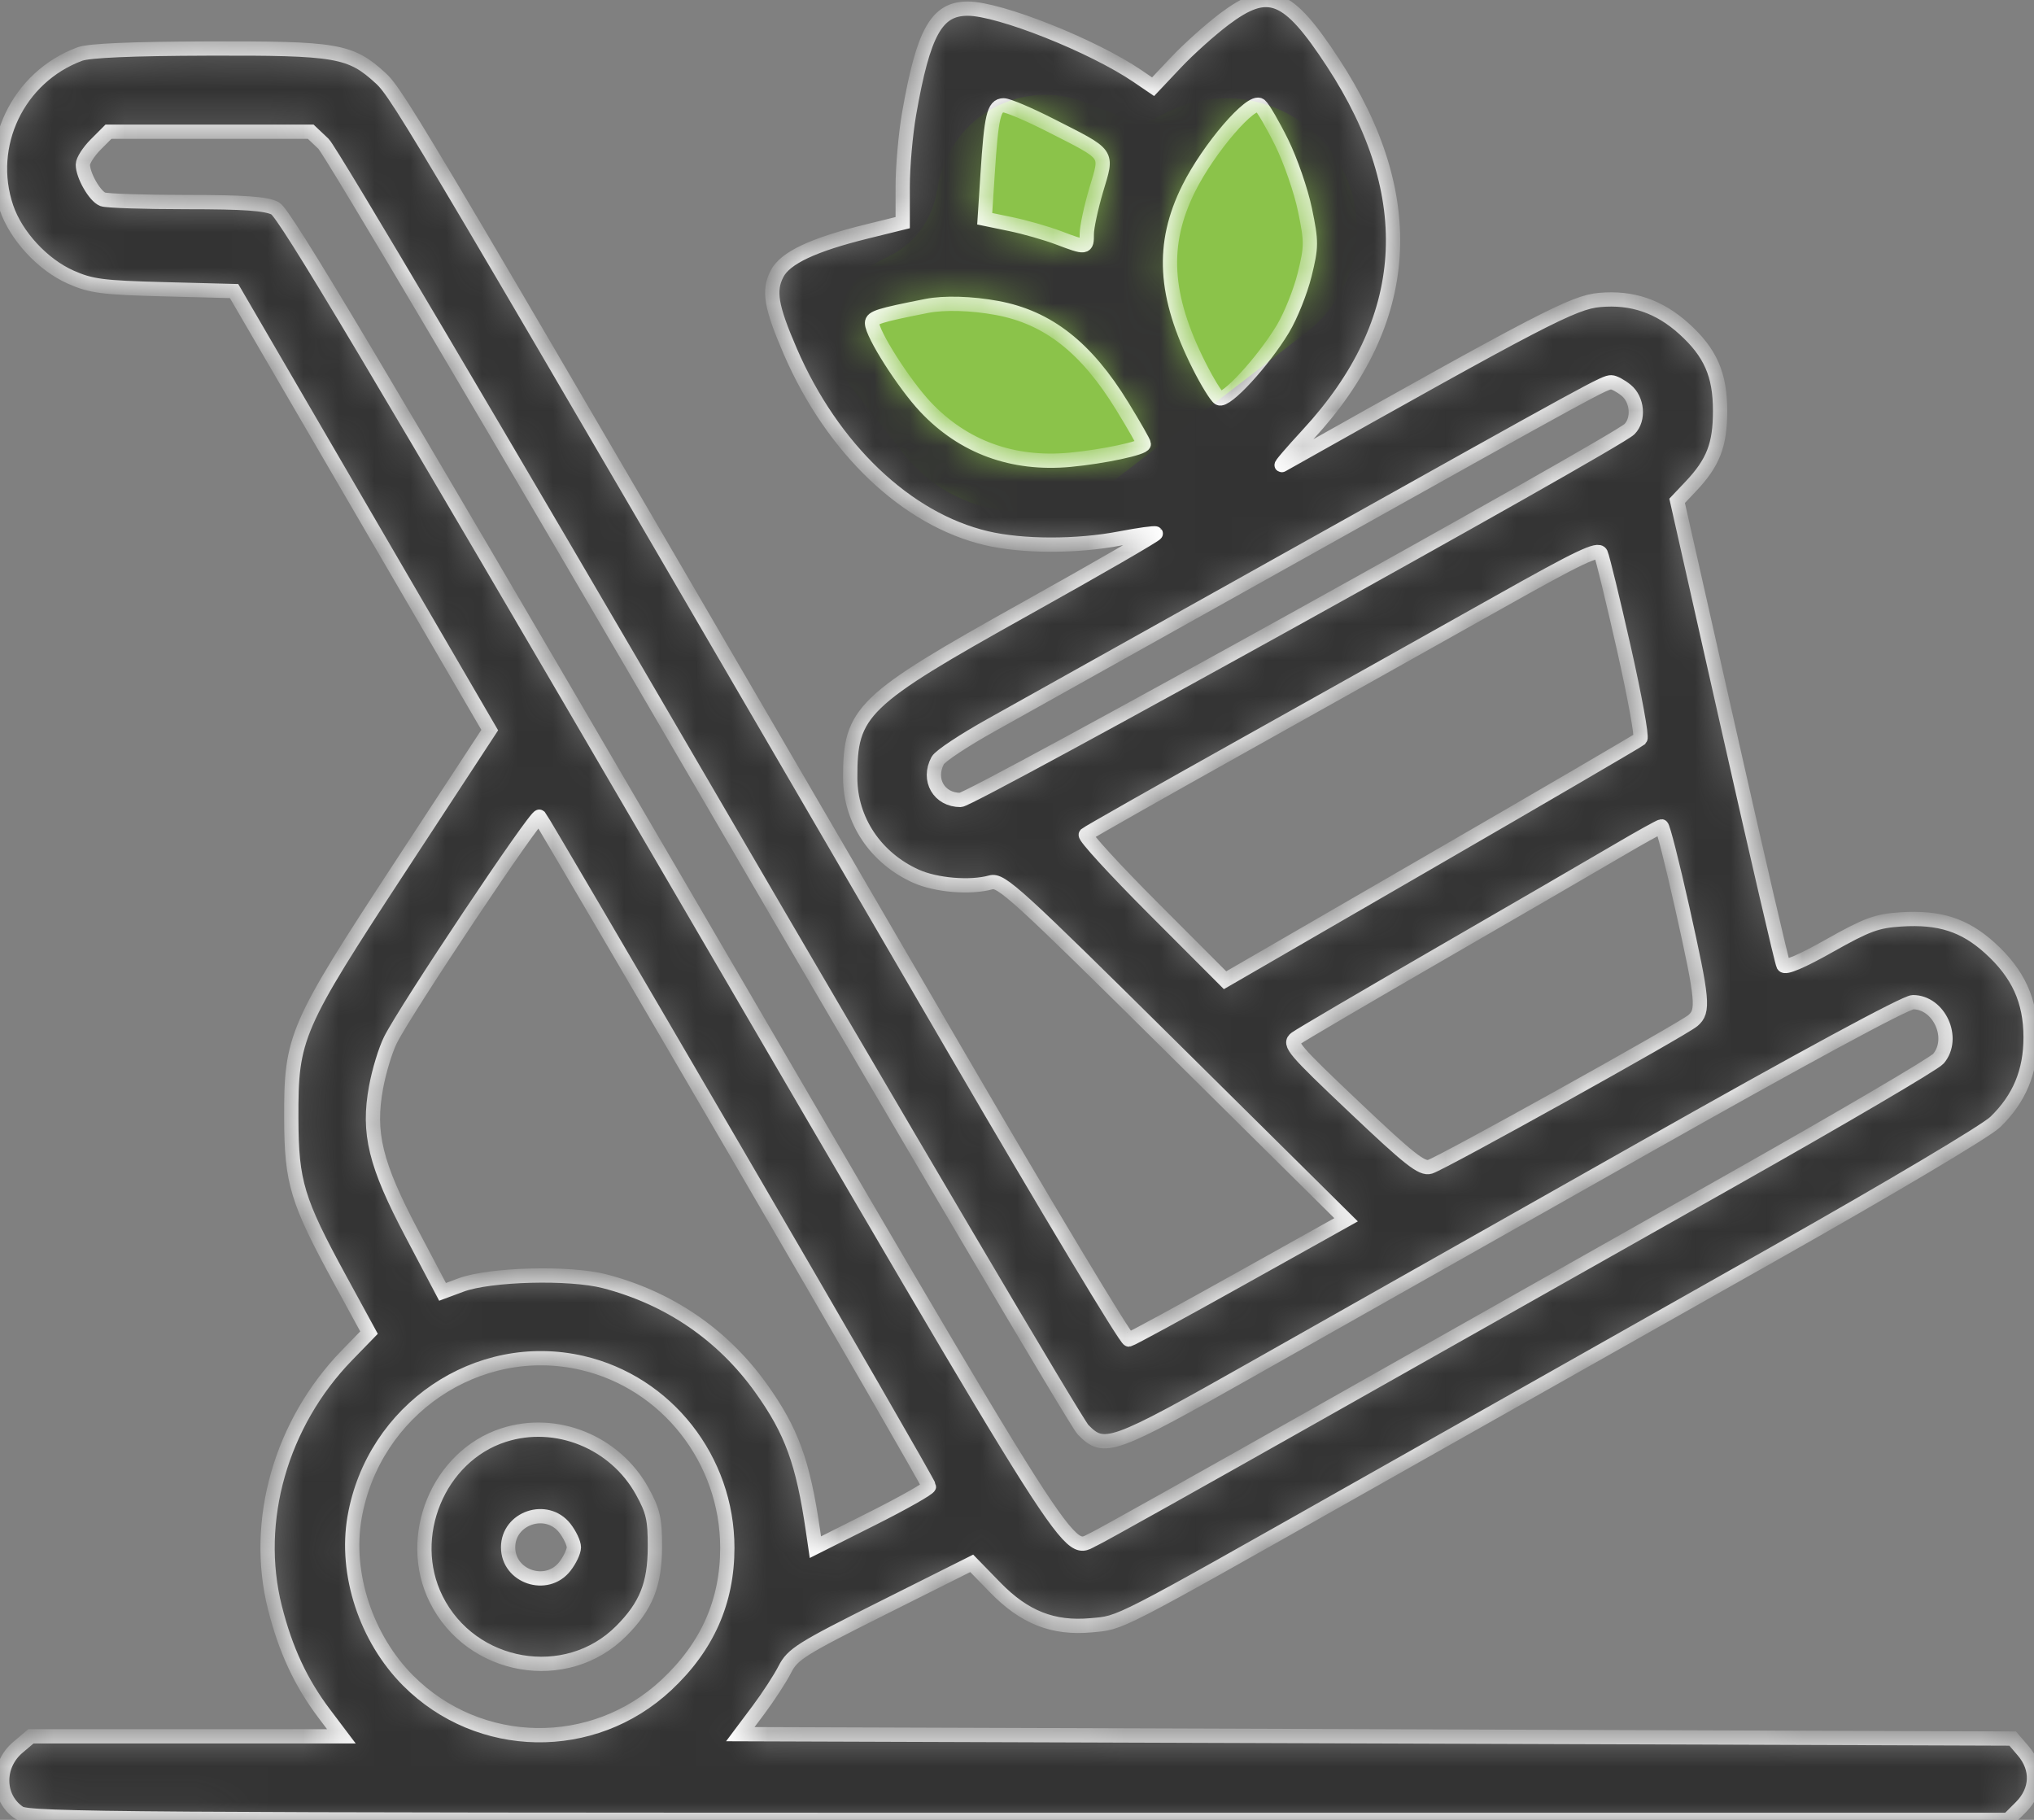
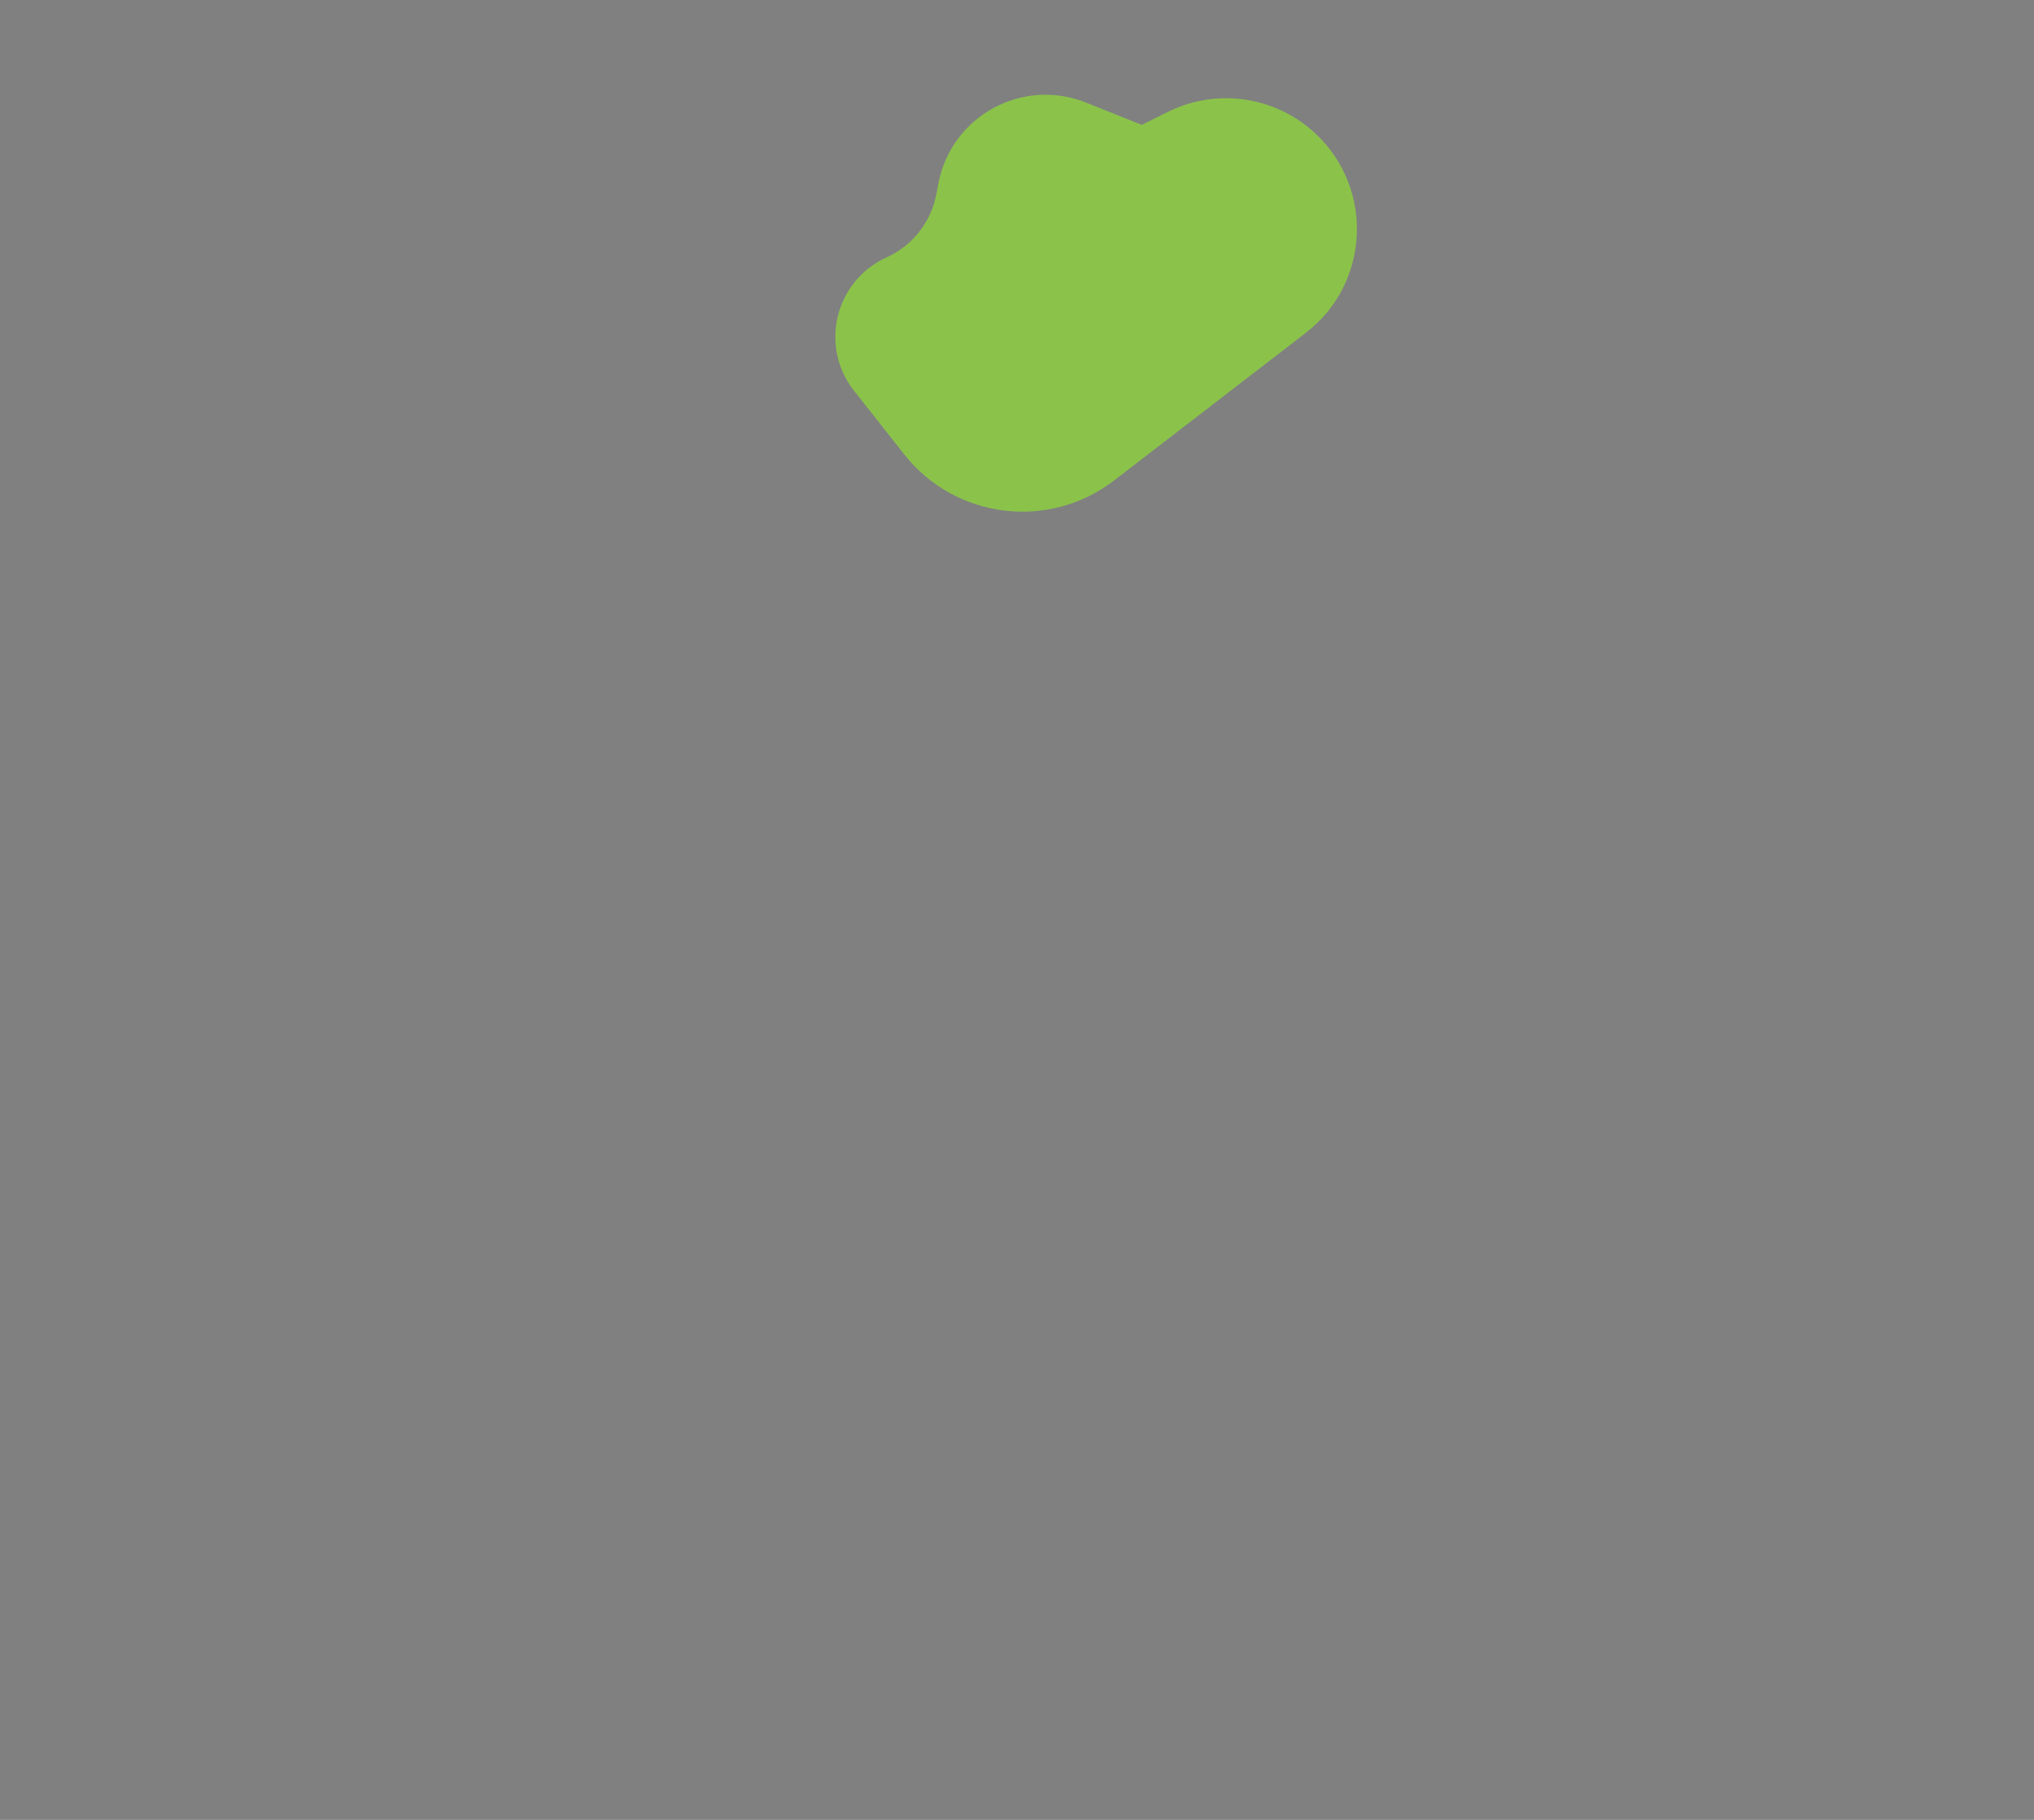
<svg xmlns="http://www.w3.org/2000/svg" width="57" height="51" viewBox="0 0 57 51" fill="none">
  <rect x="0" y="0" width="57" height="51" fill="#808080" stroke="none" />
  <path d="M23.935 10.952C22.952 9.706 23.4 7.867 24.846 7.213C25.57 6.886 26.089 6.227 26.239 5.447L26.299 5.136C26.661 3.25 28.652 2.162 30.435 2.875L31.998 3.5L32.718 3.14C34.089 2.455 35.742 2.694 36.862 3.741C38.516 5.286 38.389 7.946 36.595 9.326L31.223 13.463C29.392 14.872 26.769 14.546 25.339 12.732L23.935 10.952Z" fill="#8BC34A" />
  <mask id="path-2-inside-1_1932_17634" fill="white">
-     <path fill-rule="evenodd" clip-rule="evenodd" d="M34.305 0.539C33.908 0.839 33.298 1.386 32.949 1.757L32.314 2.43L31.878 2.133C30.63 1.283 28.011 0.242 27.12 0.242C26.244 0.242 25.877 0.898 25.477 3.184C25.378 3.752 25.297 4.671 25.297 5.227V6.239L24.277 6.491C22.784 6.86 22.004 7.228 21.776 7.671C21.53 8.148 21.606 8.594 22.145 9.843C23.326 12.574 25.402 14.553 27.642 15.082C28.648 15.32 30.172 15.323 31.39 15.089C31.915 14.988 32.364 14.926 32.389 14.951C32.414 14.976 30.772 15.925 28.741 17.058C24.13 19.632 23.82 19.931 23.826 21.802C23.829 22.984 24.538 24.044 25.665 24.553C26.229 24.808 27.189 24.888 27.765 24.728C28.058 24.647 28.473 25.025 32.903 29.412L37.722 34.183L34.744 35.846C33.107 36.761 31.707 37.523 31.634 37.539C31.561 37.556 29.363 33.897 26.75 29.408C11.745 3.632 11.161 2.644 10.669 2.192C9.819 1.413 9.451 1.349 5.832 1.36C3.707 1.366 2.497 1.418 2.238 1.514C0.502 2.156 -0.413 4.071 0.181 5.819C0.45 6.609 1.196 7.417 1.979 7.765C2.551 8.019 2.866 8.061 4.595 8.106L6.56 8.157L10.142 14.309L13.724 20.46L11.237 24.26C8.266 28.799 8.155 29.055 8.163 31.35C8.169 33.134 8.325 33.647 9.523 35.845L10.341 37.345L9.722 37.982C7.873 39.885 7.091 42.622 7.704 45.051C8.002 46.234 8.43 47.153 9.089 48.026L9.567 48.659H5.217H0.866L0.503 48.966C-0.103 49.477 -0.082 50.395 0.545 50.807C0.81 50.981 3.607 51 28.558 51H56.276L56.636 50.64C57.098 50.176 57.122 49.561 56.698 49.066L56.402 48.721L38.574 48.659L20.746 48.598L21.252 47.923C21.53 47.551 21.864 47.038 21.995 46.781C22.212 46.355 22.45 46.205 24.732 45.063L27.231 43.811L27.892 44.49C28.707 45.327 29.511 45.644 30.575 45.547C31.44 45.468 31.162 45.611 38.197 41.636C41.407 39.823 46.604 36.887 49.746 35.112C53.005 33.271 55.655 31.695 55.916 31.442C56.59 30.789 56.905 30.032 56.905 29.07C56.905 28.043 56.557 27.281 55.758 26.561C55.046 25.919 54.349 25.696 53.271 25.765C52.594 25.808 52.32 25.909 51.27 26.501C50.491 26.941 50.026 27.139 49.978 27.051C49.936 26.976 49.249 24.017 48.451 20.475L46.999 14.035L47.376 13.637C48.01 12.968 48.204 12.47 48.203 11.514C48.203 10.496 47.934 9.885 47.194 9.214C46.498 8.584 45.736 8.324 44.828 8.406C44.092 8.473 43.234 8.919 35.924 13.033C35.856 13.071 36.188 12.683 36.661 12.17C39.581 9.006 39.812 5.51 37.349 1.748C36.082 -0.186 35.549 -0.398 34.305 0.539ZM35.92 3.999C36.167 4.501 36.46 5.348 36.57 5.88C36.756 6.782 36.755 6.907 36.56 7.701C36.444 8.169 36.171 8.85 35.953 9.214C35.4 10.133 34.35 11.274 34.163 11.158C34.081 11.107 33.826 10.692 33.597 10.235C32.617 8.283 32.533 6.846 33.31 5.284C33.869 4.161 35.074 2.756 35.311 2.953C35.398 3.026 35.672 3.496 35.92 3.999ZM29.431 3.506C31.112 4.363 31.036 4.256 30.721 5.32C30.575 5.813 30.456 6.369 30.456 6.556C30.457 6.958 30.445 6.96 29.658 6.662C29.32 6.534 28.718 6.362 28.32 6.28L27.595 6.13L27.676 4.88C27.78 3.258 27.851 2.952 28.124 2.952C28.245 2.952 28.833 3.202 29.431 3.506ZM9.065 4.03C9.262 4.217 14.057 12.325 19.721 22.048C25.385 31.772 30.169 39.88 30.351 40.066C30.944 40.67 31.148 40.597 35.118 38.353C37.116 37.224 42.019 34.452 46.015 32.193C50.515 29.648 53.404 28.085 53.607 28.085C54.346 28.085 54.803 29.098 54.322 29.668C54.204 29.808 51.564 31.357 48.456 33.111C45.347 34.865 40.149 37.802 36.903 39.637C33.658 41.471 30.855 43.04 30.674 43.123C29.863 43.493 30.481 44.464 18.828 24.49C10.481 10.183 7.973 5.974 7.71 5.838C7.455 5.706 6.843 5.663 5.225 5.663C4.045 5.663 2.99 5.628 2.88 5.586C2.656 5.5 2.322 4.916 2.322 4.612C2.322 4.502 2.483 4.25 2.681 4.051L3.04 3.691H5.873H8.707L9.065 4.03ZM27.942 8.631C29.367 8.895 30.439 9.735 31.449 11.381C31.782 11.923 32.054 12.401 32.054 12.443C32.054 12.556 30.924 12.797 29.986 12.885C28.378 13.035 26.993 12.528 25.933 11.402C25.331 10.762 24.437 9.358 24.437 9.053C24.437 8.899 24.636 8.837 25.972 8.573C26.462 8.477 27.232 8.499 27.942 8.631ZM45.57 10.937C45.888 11.195 45.936 11.753 45.664 12.026C45.291 12.401 27.219 22.418 26.917 22.418C26.315 22.418 25.989 21.854 26.278 21.313C26.344 21.188 27.021 20.74 27.783 20.316C28.544 19.892 32.456 17.705 36.477 15.456C44.748 10.83 44.961 10.714 45.155 10.714C45.232 10.714 45.419 10.814 45.57 10.937ZM45.505 18.161C45.81 19.513 46.019 20.657 45.968 20.704C45.917 20.75 43.278 22.292 40.103 24.129L34.331 27.47L32.335 25.471C31.237 24.372 30.379 23.435 30.428 23.389C30.478 23.343 32.481 22.207 34.88 20.866C37.279 19.525 40.485 17.728 42.006 16.873C44.265 15.603 44.786 15.354 44.86 15.511C44.909 15.617 45.199 16.809 45.505 18.161ZM20.616 32.263C23.596 37.373 26.034 41.6 26.034 41.656C26.034 41.712 25.317 42.118 24.442 42.558L22.85 43.358L22.783 42.898C22.503 40.976 22.185 40.103 21.327 38.903C20.255 37.404 18.75 36.375 16.942 35.905C15.964 35.651 13.728 35.709 12.921 36.01L12.402 36.203L11.545 34.578C10.514 32.623 10.302 31.756 10.539 30.466C10.621 30.018 10.802 29.424 10.941 29.146C11.368 28.287 15.033 22.797 15.118 22.887C15.163 22.934 17.637 27.153 20.616 32.263ZM47.149 25.467C47.723 28.041 47.751 28.336 47.442 28.6C47.154 28.847 40.42 32.592 40.075 32.697C39.847 32.767 39.506 32.498 37.948 31.022C36.248 29.413 36.111 29.25 36.315 29.1C36.438 29.009 38.252 27.945 40.347 26.734C42.442 25.523 44.681 24.224 45.323 23.846C45.965 23.468 46.522 23.159 46.562 23.158C46.601 23.157 46.865 24.197 47.149 25.467ZM16.314 38.195C18.684 38.743 20.382 40.905 20.382 43.377C20.382 44.884 19.821 46.149 18.675 47.22C16.62 49.142 13.426 49.088 11.439 47.099C10.258 45.915 9.662 44.103 9.936 42.524C10.461 39.503 13.385 37.518 16.314 38.195ZM14.113 40.217C12.283 40.807 11.353 43.066 12.222 44.813C13.204 46.789 15.872 47.25 17.409 45.708C18.105 45.01 18.349 44.403 18.352 43.362C18.355 42.569 18.304 42.346 17.997 41.79C17.234 40.409 15.587 39.742 14.113 40.217ZM15.828 42.824C15.967 43.002 16.082 43.244 16.082 43.362C16.082 43.479 15.967 43.721 15.828 43.899C15.317 44.55 14.239 44.185 14.239 43.362C14.239 42.538 15.317 42.173 15.828 42.824Z" />
-   </mask>
+     </mask>
  <path fill-rule="evenodd" clip-rule="evenodd" d="M34.305 0.539C33.908 0.839 33.298 1.386 32.949 1.757L32.314 2.43L31.878 2.133C30.63 1.283 28.011 0.242 27.12 0.242C26.244 0.242 25.877 0.898 25.477 3.184C25.378 3.752 25.297 4.671 25.297 5.227V6.239L24.277 6.491C22.784 6.86 22.004 7.228 21.776 7.671C21.53 8.148 21.606 8.594 22.145 9.843C23.326 12.574 25.402 14.553 27.642 15.082C28.648 15.32 30.172 15.323 31.39 15.089C31.915 14.988 32.364 14.926 32.389 14.951C32.414 14.976 30.772 15.925 28.741 17.058C24.13 19.632 23.82 19.931 23.826 21.802C23.829 22.984 24.538 24.044 25.665 24.553C26.229 24.808 27.189 24.888 27.765 24.728C28.058 24.647 28.473 25.025 32.903 29.412L37.722 34.183L34.744 35.846C33.107 36.761 31.707 37.523 31.634 37.539C31.561 37.556 29.363 33.897 26.75 29.408C11.745 3.632 11.161 2.644 10.669 2.192C9.819 1.413 9.451 1.349 5.832 1.36C3.707 1.366 2.497 1.418 2.238 1.514C0.502 2.156 -0.413 4.071 0.181 5.819C0.45 6.609 1.196 7.417 1.979 7.765C2.551 8.019 2.866 8.061 4.595 8.106L6.56 8.157L10.142 14.309L13.724 20.46L11.237 24.26C8.266 28.799 8.155 29.055 8.163 31.35C8.169 33.134 8.325 33.647 9.523 35.845L10.341 37.345L9.722 37.982C7.873 39.885 7.091 42.622 7.704 45.051C8.002 46.234 8.43 47.153 9.089 48.026L9.567 48.659H5.217H0.866L0.503 48.966C-0.103 49.477 -0.082 50.395 0.545 50.807C0.81 50.981 3.607 51 28.558 51H56.276L56.636 50.64C57.098 50.176 57.122 49.561 56.698 49.066L56.402 48.721L38.574 48.659L20.746 48.598L21.252 47.923C21.53 47.551 21.864 47.038 21.995 46.781C22.212 46.355 22.45 46.205 24.732 45.063L27.231 43.811L27.892 44.49C28.707 45.327 29.511 45.644 30.575 45.547C31.44 45.468 31.162 45.611 38.197 41.636C41.407 39.823 46.604 36.887 49.746 35.112C53.005 33.271 55.655 31.695 55.916 31.442C56.59 30.789 56.905 30.032 56.905 29.07C56.905 28.043 56.557 27.281 55.758 26.561C55.046 25.919 54.349 25.696 53.271 25.765C52.594 25.808 52.32 25.909 51.27 26.501C50.491 26.941 50.026 27.139 49.978 27.051C49.936 26.976 49.249 24.017 48.451 20.475L46.999 14.035L47.376 13.637C48.01 12.968 48.204 12.47 48.203 11.514C48.203 10.496 47.934 9.885 47.194 9.214C46.498 8.584 45.736 8.324 44.828 8.406C44.092 8.473 43.234 8.919 35.924 13.033C35.856 13.071 36.188 12.683 36.661 12.17C39.581 9.006 39.812 5.51 37.349 1.748C36.082 -0.186 35.549 -0.398 34.305 0.539ZM35.92 3.999C36.167 4.501 36.46 5.348 36.57 5.88C36.756 6.782 36.755 6.907 36.56 7.701C36.444 8.169 36.171 8.85 35.953 9.214C35.4 10.133 34.35 11.274 34.163 11.158C34.081 11.107 33.826 10.692 33.597 10.235C32.617 8.283 32.533 6.846 33.31 5.284C33.869 4.161 35.074 2.756 35.311 2.953C35.398 3.026 35.672 3.496 35.92 3.999ZM29.431 3.506C31.112 4.363 31.036 4.256 30.721 5.32C30.575 5.813 30.456 6.369 30.456 6.556C30.457 6.958 30.445 6.96 29.658 6.662C29.32 6.534 28.718 6.362 28.32 6.28L27.595 6.13L27.676 4.88C27.78 3.258 27.851 2.952 28.124 2.952C28.245 2.952 28.833 3.202 29.431 3.506ZM9.065 4.03C9.262 4.217 14.057 12.325 19.721 22.048C25.385 31.772 30.169 39.88 30.351 40.066C30.944 40.67 31.148 40.597 35.118 38.353C37.116 37.224 42.019 34.452 46.015 32.193C50.515 29.648 53.404 28.085 53.607 28.085C54.346 28.085 54.803 29.098 54.322 29.668C54.204 29.808 51.564 31.357 48.456 33.111C45.347 34.865 40.149 37.802 36.903 39.637C33.658 41.471 30.855 43.04 30.674 43.123C29.863 43.493 30.481 44.464 18.828 24.49C10.481 10.183 7.973 5.974 7.71 5.838C7.455 5.706 6.843 5.663 5.225 5.663C4.045 5.663 2.99 5.628 2.88 5.586C2.656 5.5 2.322 4.916 2.322 4.612C2.322 4.502 2.483 4.25 2.681 4.051L3.04 3.691H5.873H8.707L9.065 4.03ZM27.942 8.631C29.367 8.895 30.439 9.735 31.449 11.381C31.782 11.923 32.054 12.401 32.054 12.443C32.054 12.556 30.924 12.797 29.986 12.885C28.378 13.035 26.993 12.528 25.933 11.402C25.331 10.762 24.437 9.358 24.437 9.053C24.437 8.899 24.636 8.837 25.972 8.573C26.462 8.477 27.232 8.499 27.942 8.631ZM45.57 10.937C45.888 11.195 45.936 11.753 45.664 12.026C45.291 12.401 27.219 22.418 26.917 22.418C26.315 22.418 25.989 21.854 26.278 21.313C26.344 21.188 27.021 20.74 27.783 20.316C28.544 19.892 32.456 17.705 36.477 15.456C44.748 10.83 44.961 10.714 45.155 10.714C45.232 10.714 45.419 10.814 45.57 10.937ZM45.505 18.161C45.81 19.513 46.019 20.657 45.968 20.704C45.917 20.75 43.278 22.292 40.103 24.129L34.331 27.47L32.335 25.471C31.237 24.372 30.379 23.435 30.428 23.389C30.478 23.343 32.481 22.207 34.88 20.866C37.279 19.525 40.485 17.728 42.006 16.873C44.265 15.603 44.786 15.354 44.86 15.511C44.909 15.617 45.199 16.809 45.505 18.161ZM20.616 32.263C23.596 37.373 26.034 41.6 26.034 41.656C26.034 41.712 25.317 42.118 24.442 42.558L22.85 43.358L22.783 42.898C22.503 40.976 22.185 40.103 21.327 38.903C20.255 37.404 18.75 36.375 16.942 35.905C15.964 35.651 13.728 35.709 12.921 36.01L12.402 36.203L11.545 34.578C10.514 32.623 10.302 31.756 10.539 30.466C10.621 30.018 10.802 29.424 10.941 29.146C11.368 28.287 15.033 22.797 15.118 22.887C15.163 22.934 17.637 27.153 20.616 32.263ZM47.149 25.467C47.723 28.041 47.751 28.336 47.442 28.6C47.154 28.847 40.42 32.592 40.075 32.697C39.847 32.767 39.506 32.498 37.948 31.022C36.248 29.413 36.111 29.25 36.315 29.1C36.438 29.009 38.252 27.945 40.347 26.734C42.442 25.523 44.681 24.224 45.323 23.846C45.965 23.468 46.522 23.159 46.562 23.158C46.601 23.157 46.865 24.197 47.149 25.467ZM16.314 38.195C18.684 38.743 20.382 40.905 20.382 43.377C20.382 44.884 19.821 46.149 18.675 47.22C16.62 49.142 13.426 49.088 11.439 47.099C10.258 45.915 9.662 44.103 9.936 42.524C10.461 39.503 13.385 37.518 16.314 38.195ZM14.113 40.217C12.283 40.807 11.353 43.066 12.222 44.813C13.204 46.789 15.872 47.25 17.409 45.708C18.105 45.01 18.349 44.403 18.352 43.362C18.355 42.569 18.304 42.346 17.997 41.79C17.234 40.409 15.587 39.742 14.113 40.217ZM15.828 42.824C15.967 43.002 16.082 43.244 16.082 43.362C16.082 43.479 15.967 43.721 15.828 43.899C15.317 44.55 14.239 44.185 14.239 43.362C14.239 42.538 15.317 42.173 15.828 42.824Z" fill="#333333" stroke="white" stroke-width="0.4" mask="url(#path-2-inside-1_1932_17634)" />
</svg>